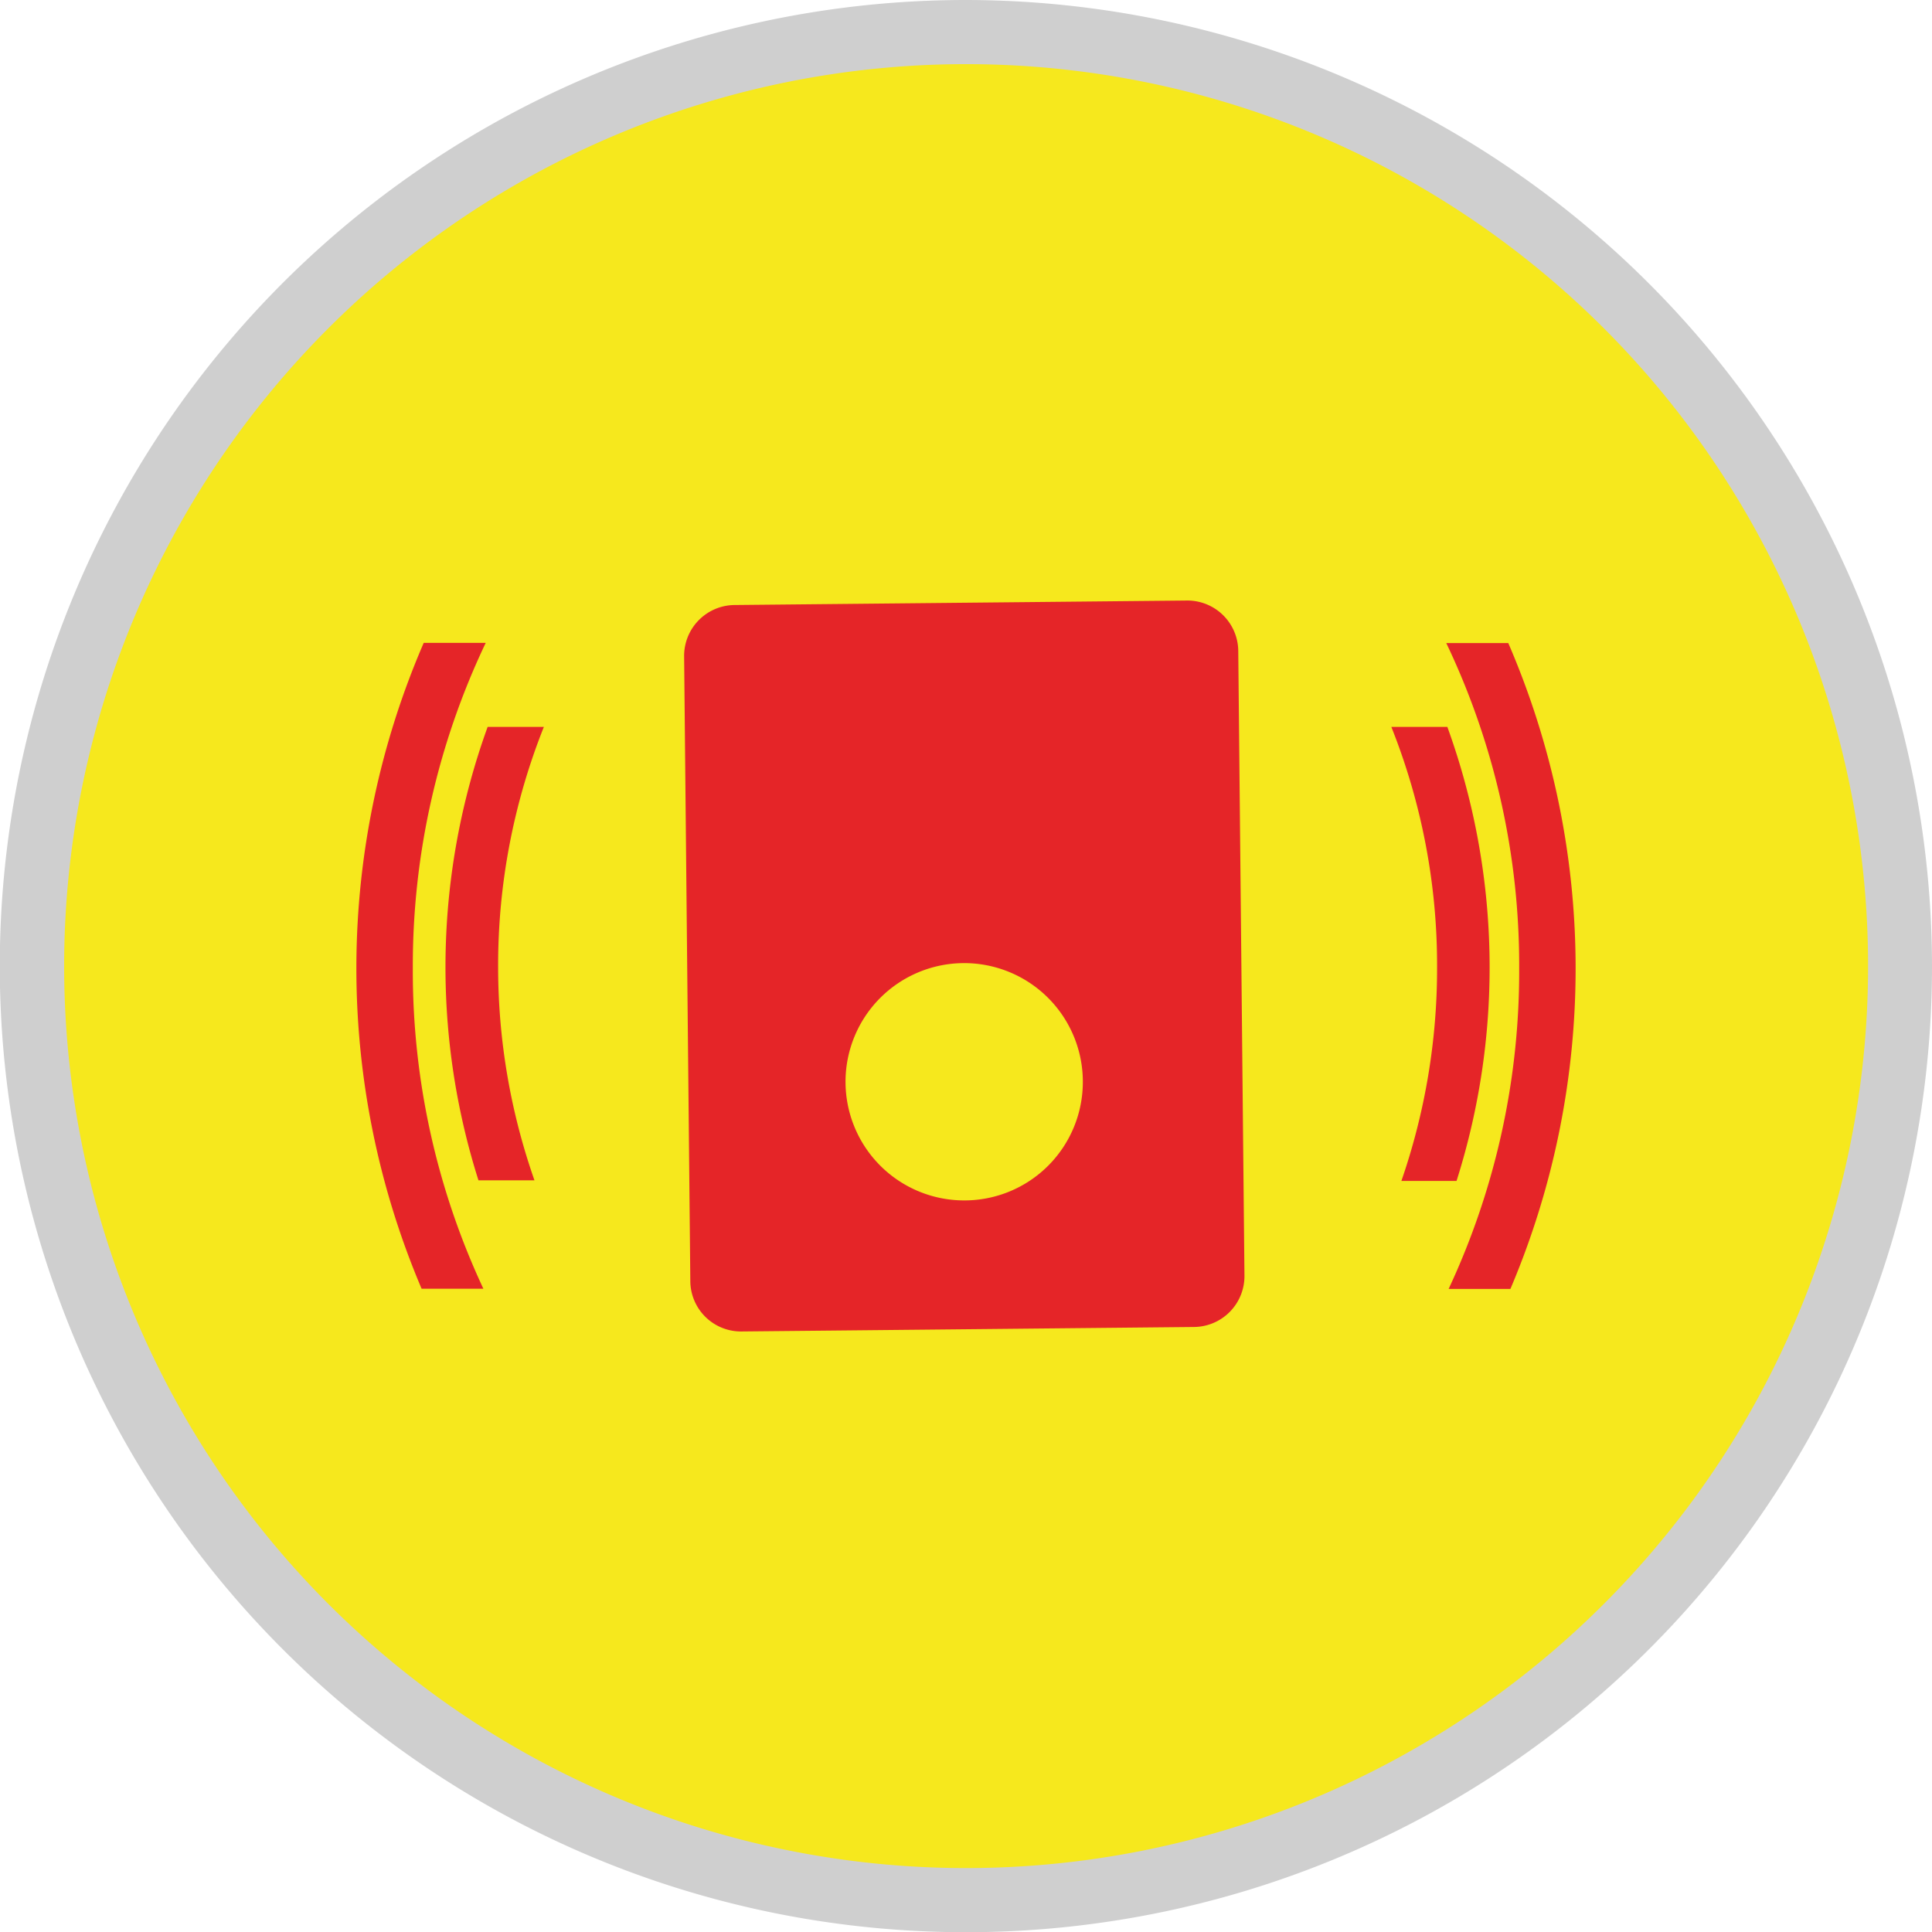
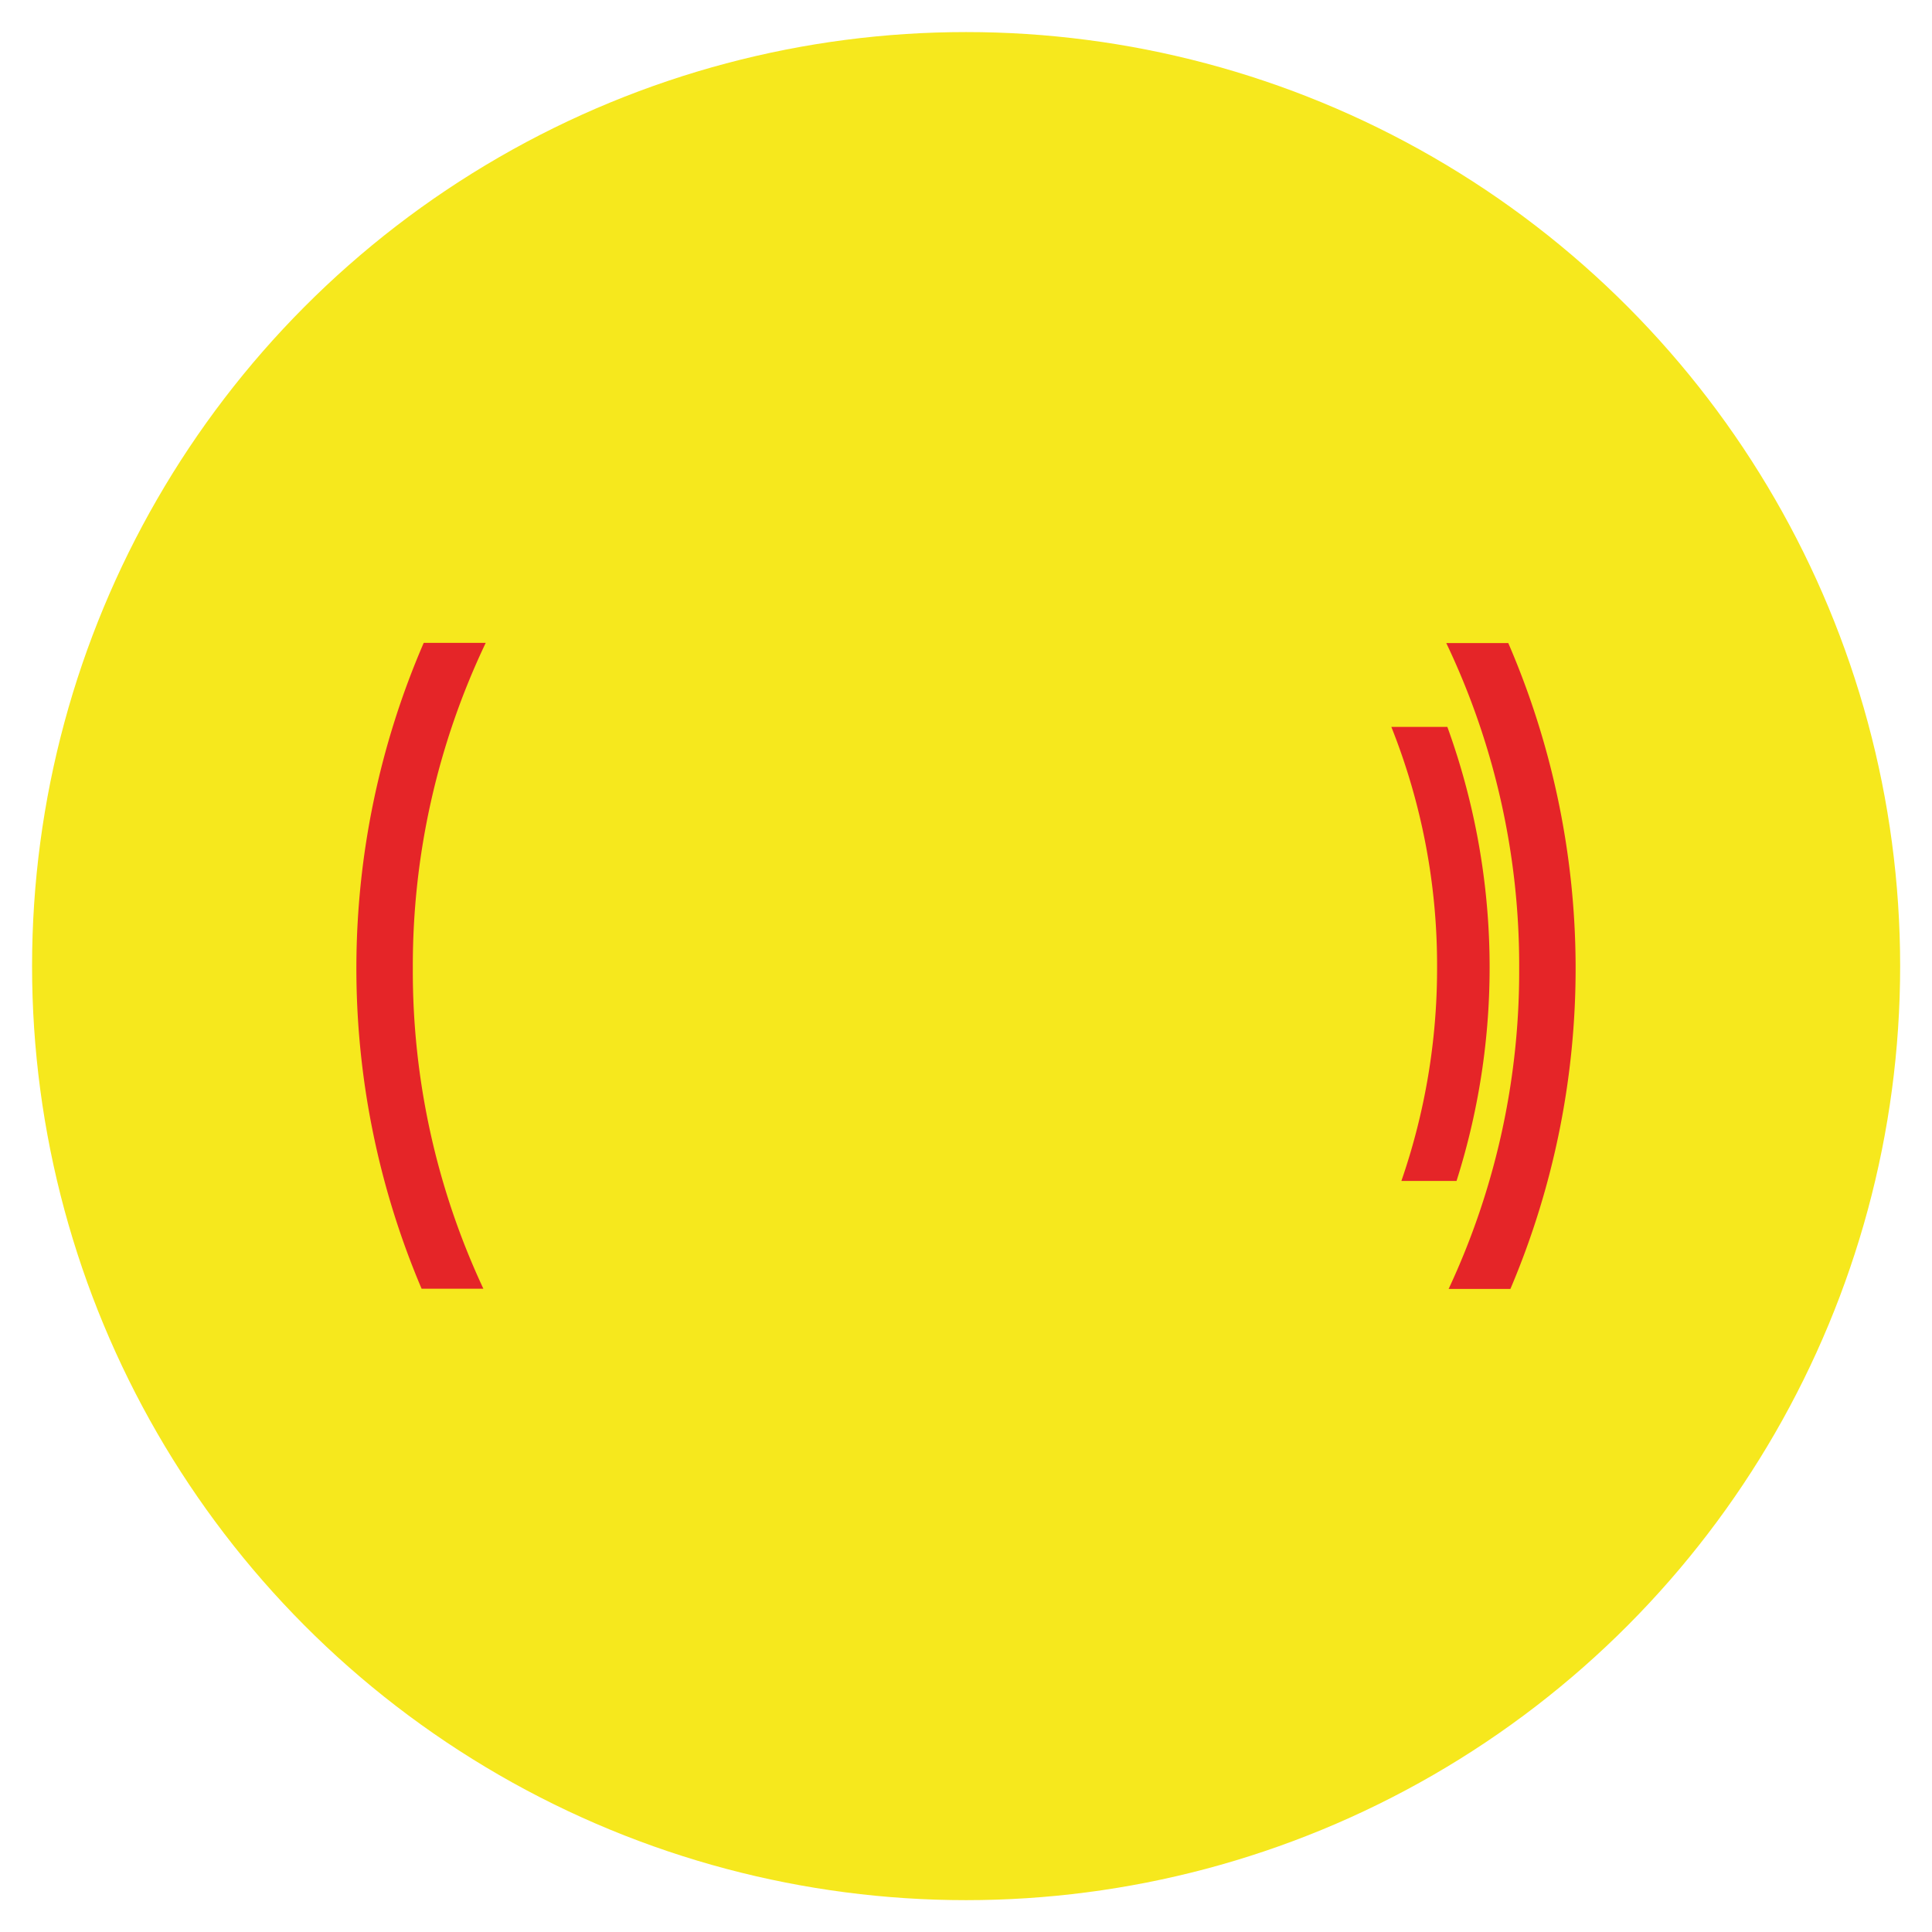
<svg xmlns="http://www.w3.org/2000/svg" viewBox="0 0 90.37 90.37">
  <defs>
    <style>.cls-1{fill:#f6e81d;}.cls-2{fill:#cfcfcf;}.cls-3{fill:#e52528;}</style>
  </defs>
  <title>alarmanlagen</title>
  <g id="Ebene_2" data-name="Ebene 2">
    <g id="Ebene_1-2" data-name="Ebene 1">
      <g id="alarmanlagen">
        <circle class="cls-1" cx="45.19" cy="45.19" r="43.69" />
-         <path class="cls-2" d="M45.19,3A42.19,42.19,0,1,1,3,45.19,42.19,42.19,0,0,1,45.19,3m0-3A45.19,45.19,0,1,0,90.37,45.19,45.24,45.24,0,0,0,45.19,0Z" />
        <g id="menue_alarmanlagen">
-           <path class="cls-3" d="M57.92,30.44a2.38,2.38,0,0,0-2.4-2.35l-21.17.21A2.38,2.38,0,0,0,32,30.7l.29,29.23a2.37,2.37,0,0,0,2.39,2.35l21.18-.21a2.38,2.38,0,0,0,2.35-2.4ZM45.11,56.15a5.55,5.55,0,1,1,5.54-5.55A5.54,5.54,0,0,1,45.11,56.15Z" />
          <path class="cls-3" d="M19.31,45.29a35.11,35.11,0,0,1,3.41-15.22h-2.9a38.35,38.35,0,0,0-.1,30.21h2.89A35.06,35.06,0,0,1,19.31,45.29Z" />
          <path class="cls-3" d="M71.06,45.29a35.06,35.06,0,0,1-3.3,15h2.89a38.35,38.35,0,0,0-.1-30.21h-2.9A35,35,0,0,1,71.06,45.29Z" />
          <path class="cls-3" d="M67.22,45.24a30.41,30.41,0,0,1-1.67,10h2.58A33,33,0,0,0,67.7,34H65.08A30.1,30.1,0,0,1,67.22,45.24Z" />
-           <path class="cls-3" d="M23.3,45.24A30.1,30.1,0,0,1,25.44,34H22.81a33,33,0,0,0-.43,21.21H25A30.15,30.15,0,0,1,23.3,45.24Z" />
        </g>
      </g>
    </g>
  </g>
</svg>